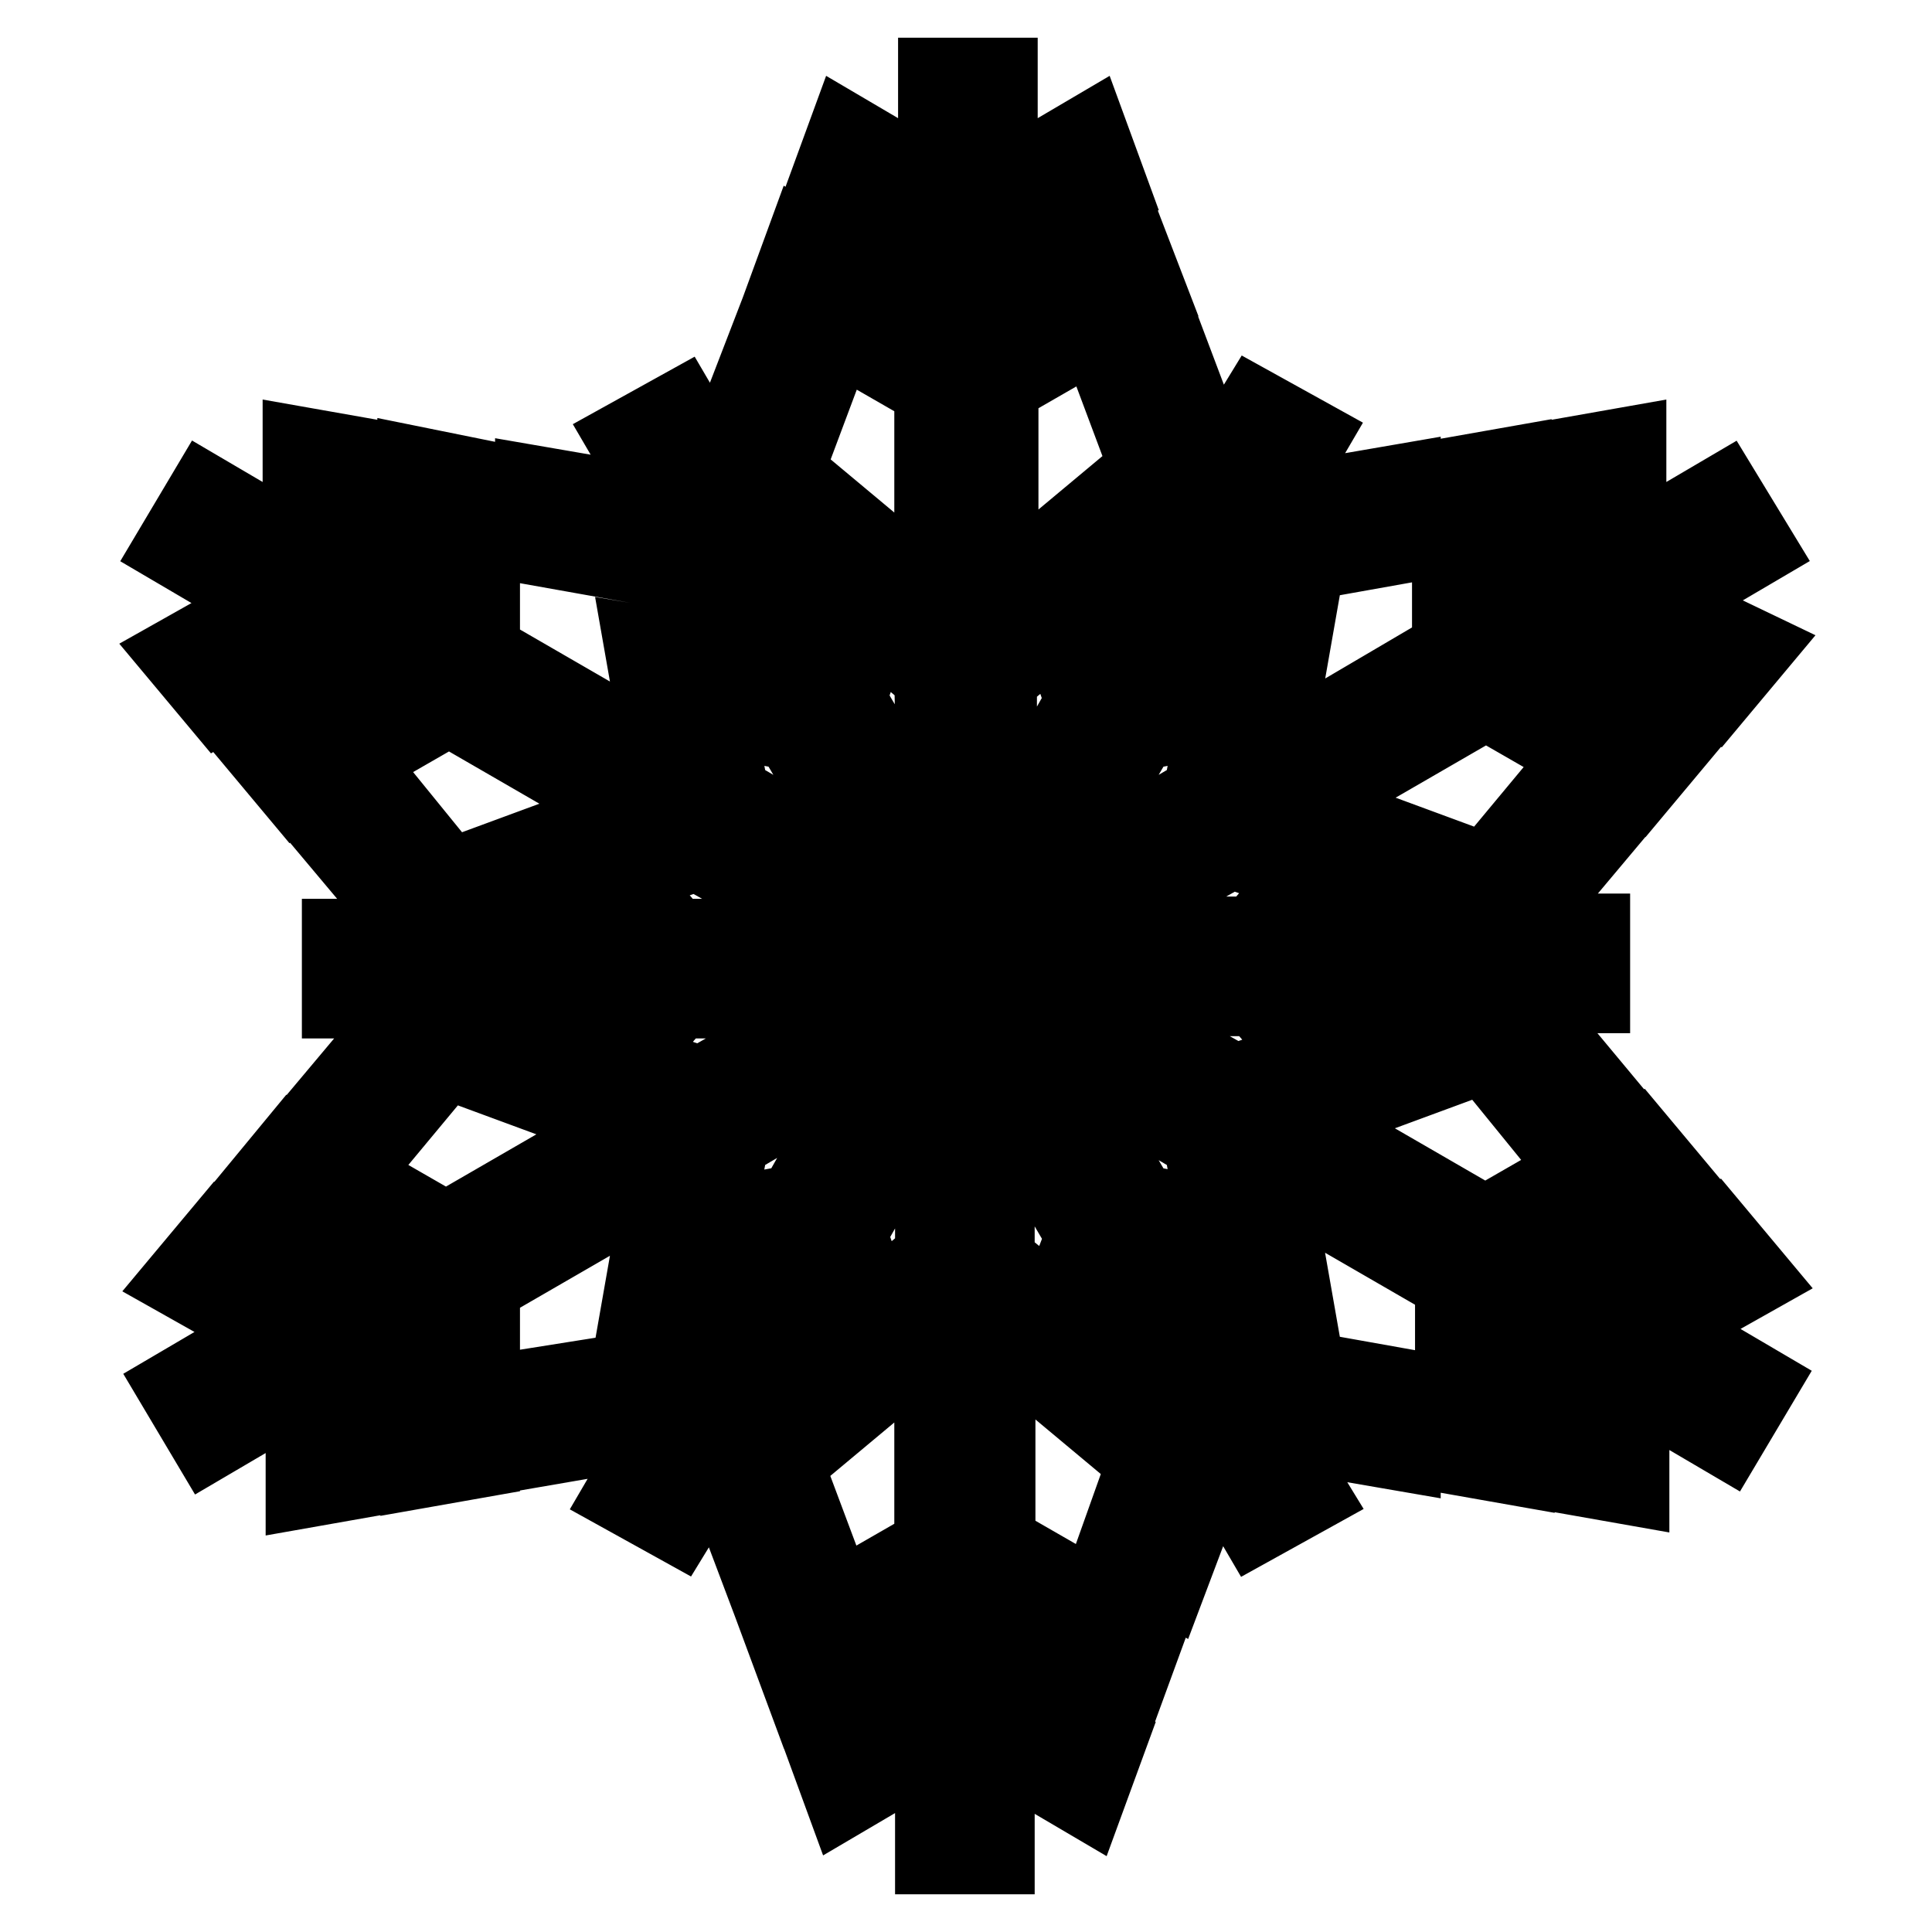
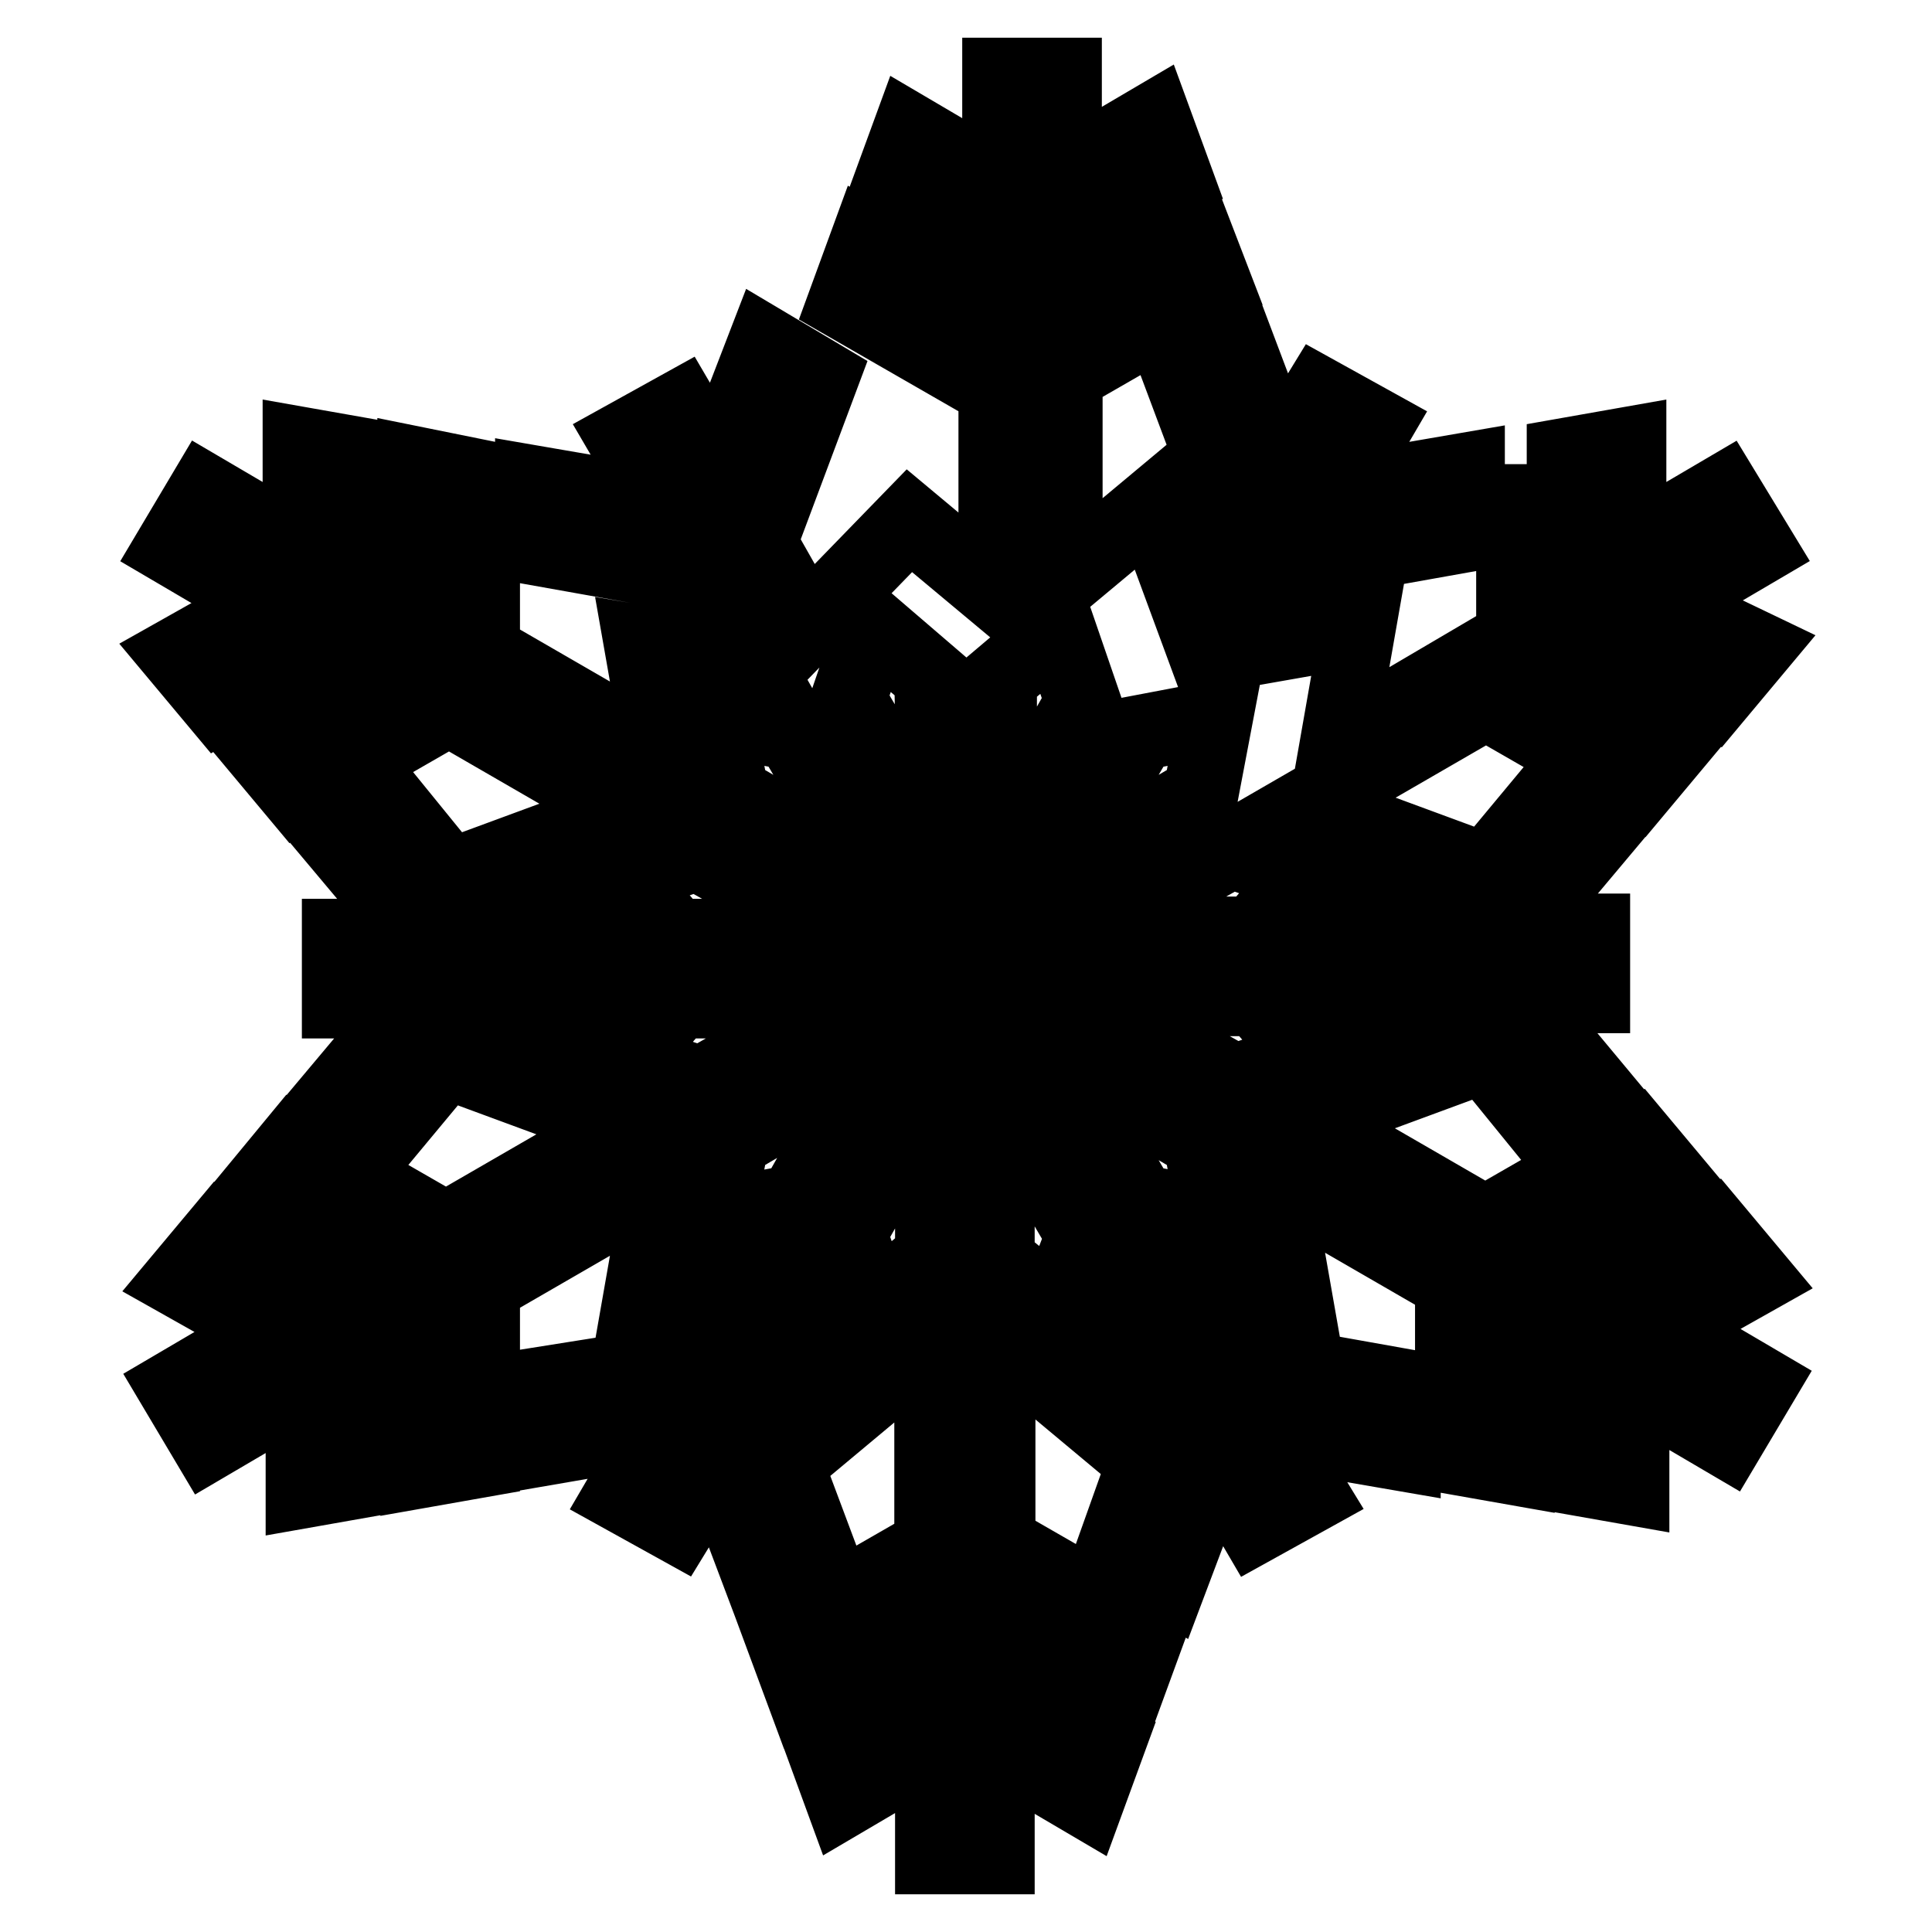
<svg xmlns="http://www.w3.org/2000/svg" version="1.1" x="0px" y="0px" viewBox="0 0 256 256" enable-background="new 0 0 256 256" xml:space="preserve">
  <g>
-     <path stroke-width="10" fill-opacity="0" stroke="#000000" d="M228.4,65.2l-12.6,7.4V58.9l-8.5,1.5v17l-6.7,3.7V61.5l-8.5,1.5v23l-23.3,13.7l2.6-14.8l-14.8,2.6l6.3-11.1 l23-4.1v-8.5l-17.4,3l5.2-8.9l-7.4-4.1l-5.2,8.5l-6.3-16.7l-7.4,4.1l8.2,21.9l-6.3,11.1l-5.2-14.1l-11.5,9.6v-27l20-11.5l-3-7.8 l-17,10v-7.8l14.8-8.5l-3-8.2l-11.9,7V10h-8.5v14.4l-11.9-7l-3,8.2l14.8,8.5v7.8l-17.4-10l-3,8.2l20,11.5v27l-11.5-9.6L106.9,83 l-6.3-11.1l8.2-21.9l-7.4-4.4L95,62.2l-4.8-8.2l-7.4,4.1l5.2,8.9l-17.4-3v8.5l23,4.1l6.3,11.1L85,85.2l2.6,14.8L63.9,86.3v-23 L55,61.5v19.6l-6.7-3.7v-17l-8.5-1.5v13.7l-12.6-7.4l-4.4,7.4L35.4,80l-11.9,6.7l5.6,6.7l14.8-8.5l6.7,3.7l-16.7,10l5.6,6.7 l20-11.5l23.7,13.7l-14.1,5.2l9.6,11.5H66.1L51.3,106l-7.4,4.4l11.5,13.7H45v8.5h10l-11.5,13.7l7.4,4.1l14.8-17.8h12.6l-9.6,11.5 l14.1,5.2L59.1,163l-20-11.5l-5.2,6.3l17,10l-6.7,3.7L29.5,163l-5.6,6.7l11.9,6.7l-12.6,7.4l4.4,7.4l12.6-7.4v13.7l8.5-1.5v-17 l6.7-3.7v19.6l8.5-1.5v-23l23.7-13.7L85,171.5l14.8-2.6l-6.3,11.1l-23.3,3.7v8.5l17.4-3l-5.2,8.9l7.4,4.1l5.2-8.5l6.3,16.7l7.4-4.1 l-8.2-21.9l6.3-11.1l5.2,14.1l11.5-9.6v27l-20,11.5l3,8.1l17-10v7.4l-14.8,8.5l3,8.2l11.9-7V246h8.5v-14.4l11.9,7l3-8.2l-14.8-8.5 v-7.8l17,10l3-8.2l-20-11.5v-27l11.5,9.6l5.2-14.1l6.3,11.1l-7.8,21.9l7.4,4.1l6.3-16.7l5.2,8.9l7.4-4.1l-5.2-8.5l17.4,3v-8.9 l-23-4.1l-6.3-11.1l14.8,2.6l-2.6-14.8l23.7,13.7v23l8.5,1.5v-19.6l6.7,3.7v17l8.5,1.5v-13.7l12.6,7.4l4.4-7.4l-12.6-7.4l11.9-6.7 l-5.6-6.7l-14.8,8.5l-6.7-3.7l17-10l-5.6-6.7l-20,11.5l-23.7-13.7l14.1-5.2l-9.6-11.5h12.6l14.8,18.2l7.4-4.4L201,131.9h10v-8.5 h-10l11.5-13.7l-7.4-4.1l-14.8,17.8h-12.6l9.6-11.5l-14.1-5.2L196.9,93l20,11.5l5.6-6.7l-17-10l6.7-3.7l14.8,8.5l5.6-6.7L220.3,80 l12.6-7.4L228.4,65.2z M172.8,116l-6.7,7.8h-22.6l19.6-11.1L172.8,116z M143.9,132.3h22.6l6.7,7.8l-9.6,3.3L143.9,132.3z M161,95.2 l-1.9,10l-19.6,11.5L151,97.1L161,95.2z M139.5,139.7l19.6,11.5l1.9,10l-10-1.9L139.5,139.7z M132.1,144.1l11.5,19.6l-3.7,9.6 l-7.8-6.3V144.1z M140.2,83.4l3.3,9.6l-11.1,19.6V90L140.2,83.4z M123.9,112.3l-11.5-19.6l3.3-9.6l7.8,6.7L123.9,112.3z M115.8,173 l-3.3-9.6l11.1-19.6v22.6L115.8,173z M116.5,116.7l-19.6-11.5l-1.9-10l10,1.9L116.5,116.7z M95,161.2l1.9-10l19.6-11.5l-11.1,19.6 L95,161.2z M112.1,124.1H89.5l-6.7-7.8l9.6-3.3L112.1,124.1z M83.2,140.4l6.7-7.8h22.6l-19.6,11.1L83.2,140.4z" />
+     <path stroke-width="10" fill-opacity="0" stroke="#000000" d="M228.4,65.2l-12.6,7.4V58.9l-8.5,1.5v17l-6.7,3.7V61.5v23l-23.3,13.7l2.6-14.8l-14.8,2.6l6.3-11.1 l23-4.1v-8.5l-17.4,3l5.2-8.9l-7.4-4.1l-5.2,8.5l-6.3-16.7l-7.4,4.1l8.2,21.9l-6.3,11.1l-5.2-14.1l-11.5,9.6v-27l20-11.5l-3-7.8 l-17,10v-7.8l14.8-8.5l-3-8.2l-11.9,7V10h-8.5v14.4l-11.9-7l-3,8.2l14.8,8.5v7.8l-17.4-10l-3,8.2l20,11.5v27l-11.5-9.6L106.9,83 l-6.3-11.1l8.2-21.9l-7.4-4.4L95,62.2l-4.8-8.2l-7.4,4.1l5.2,8.9l-17.4-3v8.5l23,4.1l6.3,11.1L85,85.2l2.6,14.8L63.9,86.3v-23 L55,61.5v19.6l-6.7-3.7v-17l-8.5-1.5v13.7l-12.6-7.4l-4.4,7.4L35.4,80l-11.9,6.7l5.6,6.7l14.8-8.5l6.7,3.7l-16.7,10l5.6,6.7 l20-11.5l23.7,13.7l-14.1,5.2l9.6,11.5H66.1L51.3,106l-7.4,4.4l11.5,13.7H45v8.5h10l-11.5,13.7l7.4,4.1l14.8-17.8h12.6l-9.6,11.5 l14.1,5.2L59.1,163l-20-11.5l-5.2,6.3l17,10l-6.7,3.7L29.5,163l-5.6,6.7l11.9,6.7l-12.6,7.4l4.4,7.4l12.6-7.4v13.7l8.5-1.5v-17 l6.7-3.7v19.6l8.5-1.5v-23l23.7-13.7L85,171.5l14.8-2.6l-6.3,11.1l-23.3,3.7v8.5l17.4-3l-5.2,8.9l7.4,4.1l5.2-8.5l6.3,16.7l7.4-4.1 l-8.2-21.9l6.3-11.1l5.2,14.1l11.5-9.6v27l-20,11.5l3,8.1l17-10v7.4l-14.8,8.5l3,8.2l11.9-7V246h8.5v-14.4l11.9,7l3-8.2l-14.8-8.5 v-7.8l17,10l3-8.2l-20-11.5v-27l11.5,9.6l5.2-14.1l6.3,11.1l-7.8,21.9l7.4,4.1l6.3-16.7l5.2,8.9l7.4-4.1l-5.2-8.5l17.4,3v-8.9 l-23-4.1l-6.3-11.1l14.8,2.6l-2.6-14.8l23.7,13.7v23l8.5,1.5v-19.6l6.7,3.7v17l8.5,1.5v-13.7l12.6,7.4l4.4-7.4l-12.6-7.4l11.9-6.7 l-5.6-6.7l-14.8,8.5l-6.7-3.7l17-10l-5.6-6.7l-20,11.5l-23.7-13.7l14.1-5.2l-9.6-11.5h12.6l14.8,18.2l7.4-4.4L201,131.9h10v-8.5 h-10l11.5-13.7l-7.4-4.1l-14.8,17.8h-12.6l9.6-11.5l-14.1-5.2L196.9,93l20,11.5l5.6-6.7l-17-10l6.7-3.7l14.8,8.5l5.6-6.7L220.3,80 l12.6-7.4L228.4,65.2z M172.8,116l-6.7,7.8h-22.6l19.6-11.1L172.8,116z M143.9,132.3h22.6l6.7,7.8l-9.6,3.3L143.9,132.3z M161,95.2 l-1.9,10l-19.6,11.5L151,97.1L161,95.2z M139.5,139.7l19.6,11.5l1.9,10l-10-1.9L139.5,139.7z M132.1,144.1l11.5,19.6l-3.7,9.6 l-7.8-6.3V144.1z M140.2,83.4l3.3,9.6l-11.1,19.6V90L140.2,83.4z M123.9,112.3l-11.5-19.6l3.3-9.6l7.8,6.7L123.9,112.3z M115.8,173 l-3.3-9.6l11.1-19.6v22.6L115.8,173z M116.5,116.7l-19.6-11.5l-1.9-10l10,1.9L116.5,116.7z M95,161.2l1.9-10l19.6-11.5l-11.1,19.6 L95,161.2z M112.1,124.1H89.5l-6.7-7.8l9.6-3.3L112.1,124.1z M83.2,140.4l6.7-7.8h22.6l-19.6,11.1L83.2,140.4z" />
  </g>
</svg>